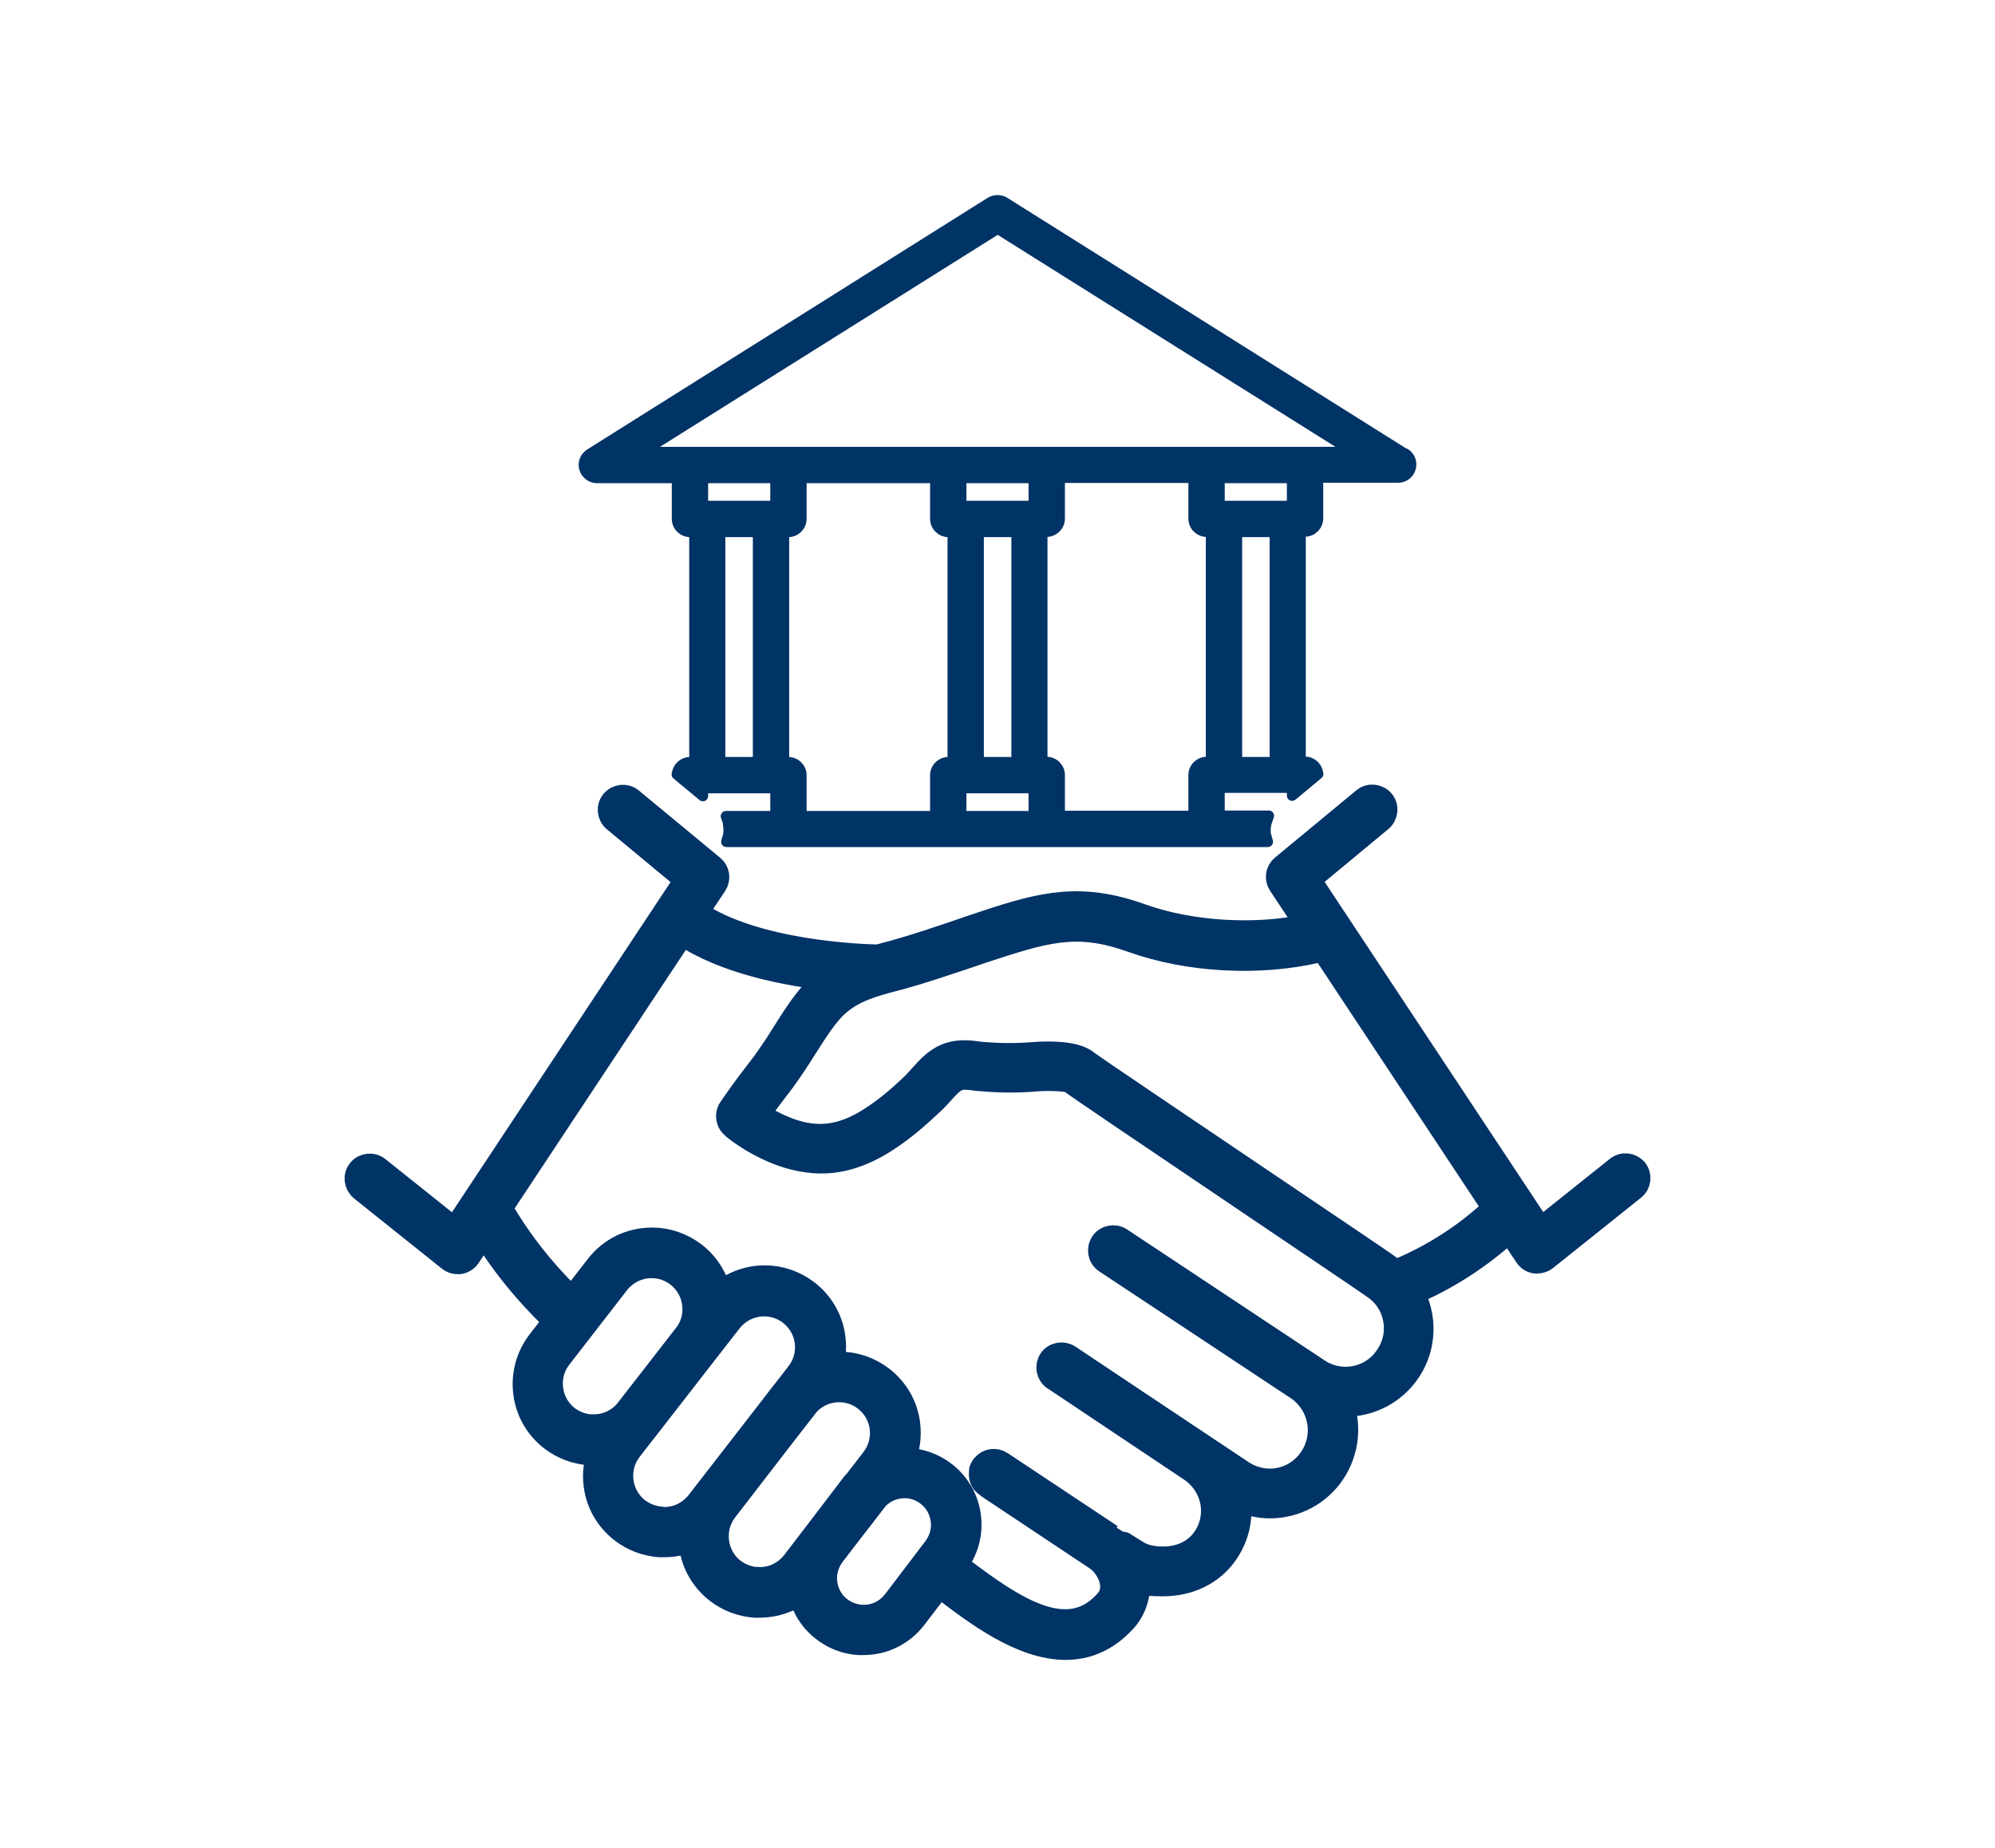
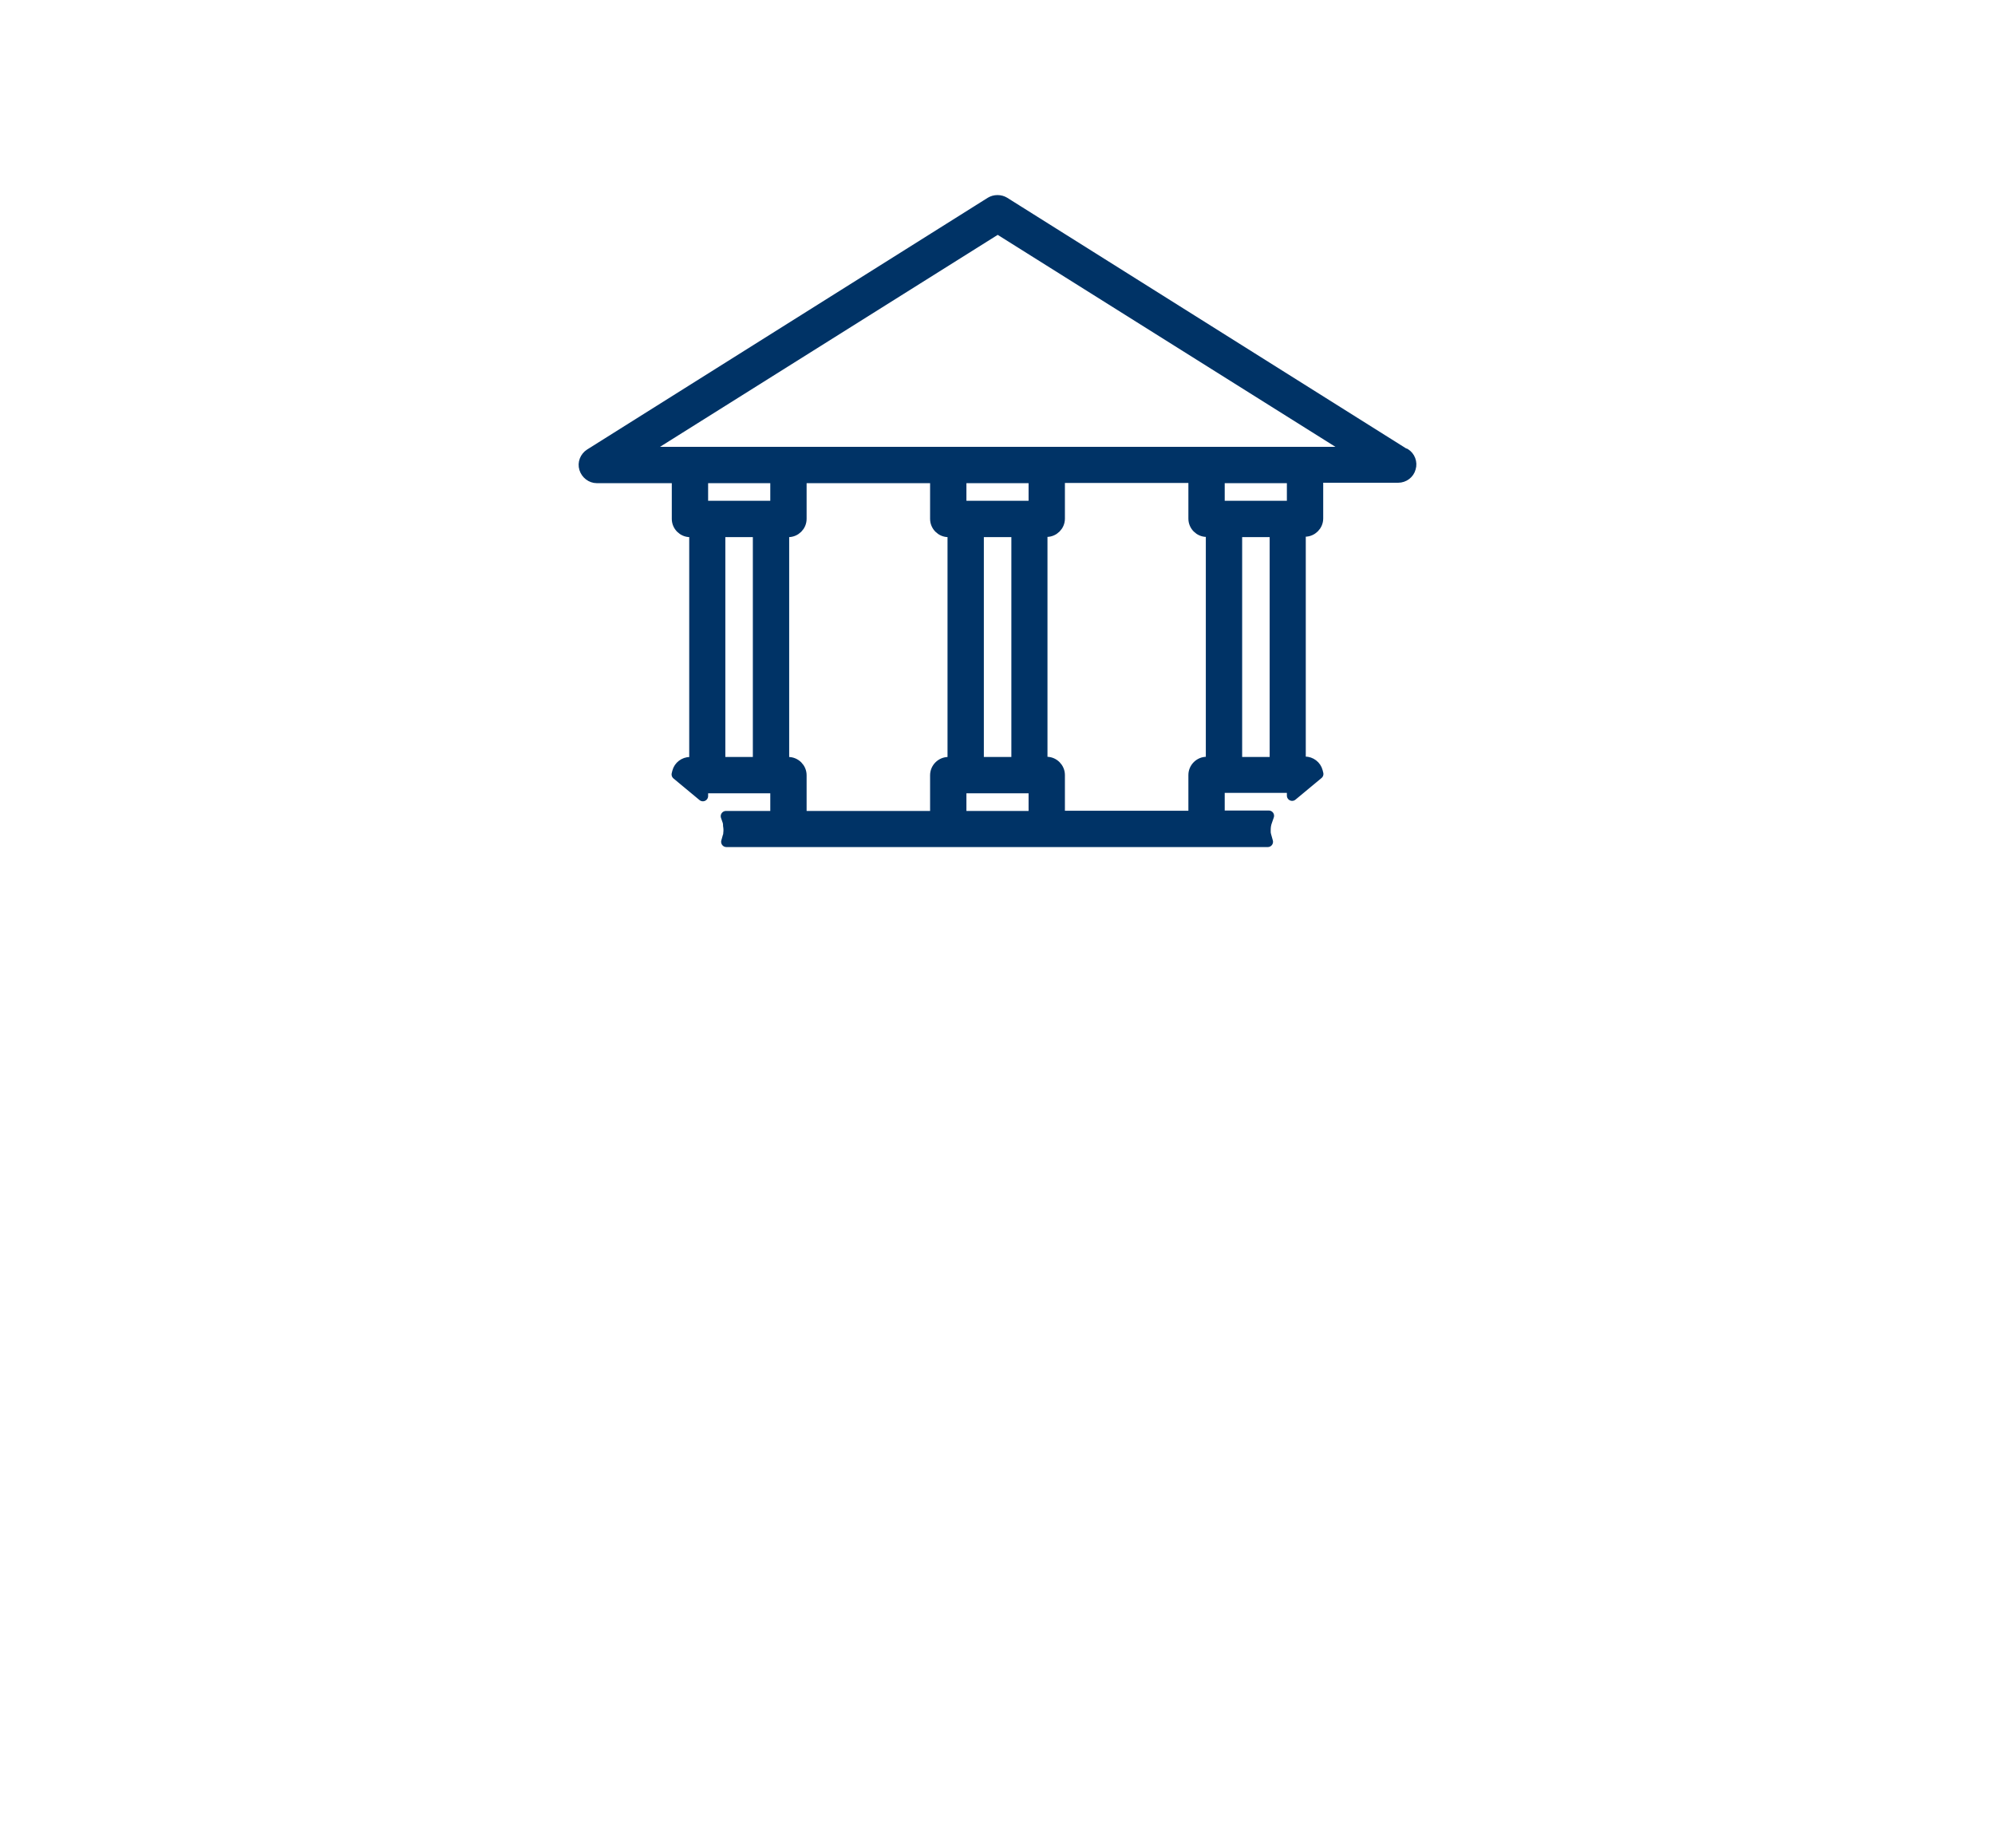
<svg xmlns="http://www.w3.org/2000/svg" id="Cooperação_Judiciária" viewBox="0 0 95 88" width="95px" height="88px">
  <defs>
    <style>
      .cls-1 {
        stroke-width: 1.2px;
      }

      .cls-1, .cls-2 {
        fill: #036;
        stroke: #036;
        stroke-linecap: round;
        stroke-linejoin: round;
      }

      .cls-2 {
        stroke-width: .5px;
      }
    </style>
  </defs>
  <path class="cls-2" d="M66.91,21.62l-19.08-11.99c-.1-.06-.21-.09-.33-.09s-.23.03-.33.09l-19.08,11.99c-.23.15-.34.43-.26.69.08.26.32.45.59.45h3.82v1.95c0,.34.28.62.62.62h.21v10.97h-.21c-.28,0-.53.19-.6.46l-.03.12,1.24,1.03v-.38h3.46v1.34h-2.36l.09.26s.01.03.01.05c0,0,0,0,0,0,0,.01,0,.03.01.04,0,0,0,0,0,0,0,.01,0,.03,0,.04,0,0,0,0,0,0,0,.02,0,.03,0,.05,0,0,0,0,0,0,.01.07.02.13.02.2,0,.06,0,.11-.01.17,0,0,0,0,0,0,0,.03,0,.05-.01.08,0,0,0,0,0,0,0,.03-.01.05-.02.08l-.07.25h25.78l-.07-.25c-.02-.06-.03-.12-.04-.18,0-.03,0-.06,0-.09,0-.02,0-.03,0-.05,0-.14.02-.28.07-.41l.09-.26h-2.35v-1.34h3.46v.38l1.24-1.03-.03-.12c-.07-.27-.32-.46-.6-.46h-.21v-10.97h.21c.34,0,.62-.28.62-.62v-1.95h3.82c.27,0,.52-.18.59-.45.08-.26-.03-.55-.26-.69ZM62.15,21.53h-31.59l16.95-10.64,16.95,10.64h-2.3ZM48.41,25.33v10.97h-1.81v-10.97h1.81ZM49.23,24.1h-.21s0,0,0,0,0,0,0,0h-3.04s0,0,0,0,0,0,0,0h-.21v-1.34h3.46v1.34ZM33.47,24.1v-1.34h3.46v1.34h-.21s0,0,0,0,0,0,0,0h-3.04s0,0,0,0,0,0,0,0h-.21ZM36.1,25.33v10.97h-1.81v-10.97h1.81ZM38.16,38.87v-1.95c0-.34-.28-.62-.62-.62h-.21v-10.97h.21c.34,0,.62-.28.62-.62v-1.95h6.38v1.95c0,.34.28.62.62.62h.21v10.97h-.21c-.34,0-.62.28-.62.62v1.95h-6.38ZM45.77,37.53h3.46v1.34h-3.46v-1.34ZM56.84,36.91v1.95h-6.38v-1.95c0-.34-.28-.62-.62-.62h-.21v-10.97h.21c.34,0,.62-.28.62-.62v-1.95h6.38v1.95c0,.34.28.62.62.62h.21v10.97h-.21c-.34,0-.62.28-.62.62ZM58.9,36.3v-10.97h1.81v10.97h-1.81ZM61.53,24.1h-.21s0,0,0,0,0,0,0,0h-3.04s0,0,0,0,0,0,0,0h-.21v-1.34h3.46v1.34Z" />
-   <path class="cls-1" d="M77.87,55.75c-.21-.26-.58-.3-.84-.09l-3.68,2.94-11.07-16.72,3.45-2.86c.25-.21.29-.59.08-.84-.21-.25-.59-.29-.84-.08l-3.87,3.2c-.24.19-.29.54-.12.79l1.34,2.02c-2.5.56-5.61.37-7.97-.47-2.86-1.03-4.67-.58-7.32.29-.42.14-.87.29-1.33.45-1.06.36-2.16.73-3.1.99l-.3.08c-.16.04-.32.09-.48.13-.69-.01-5.88-.17-8.7-2.11l.91-1.37c.17-.26.12-.6-.12-.79l-3.87-3.2c-.25-.21-.63-.17-.84.08-.21.25-.17.63.08.84l3.45,2.86-11.07,16.72-3.68-2.94c-.26-.21-.64-.16-.84.09-.21.26-.16.63.09.84l4.19,3.35c.11.09.24.13.37.13.03,0,.06,0,.09,0,.17-.03.31-.12.41-.26l.75-1.13c1.28,2.09,2.73,3.55,3.44,4.21l-.79,1.02c-.53.69-.76,1.55-.65,2.42.11.87.56,1.64,1.25,2.17.51.39,1.12.62,1.76.67.08,0,.16,0,.23,0,.1,0,.19,0,.29-.02-.18.49-.25,1.02-.18,1.56.11.87.56,1.64,1.25,2.17.51.39,1.12.62,1.76.67.08,0,.16,0,.23,0,.45,0,.88-.09,1.28-.26,0,.1.01.2.02.3.11.87.56,1.64,1.25,2.17.51.39,1.12.62,1.76.67.08,0,.16,0,.23,0,.72,0,1.39-.23,1.95-.64.14.7.52,1.32,1.08,1.76.49.39,1.07.62,1.69.66.07,0,.15,0,.22,0,.94,0,1.81-.42,2.4-1.16l1.22-1.6c.08.06.16.12.25.19,1.49,1.14,3.67,2.8,5.76,2.8.98,0,1.95-.36,2.81-1.32.45-.5.66-1.19.61-1.85.39.14.81.14,1.23.14h.01c1.2,0,2.32-.51,2.99-1.51.53-.79.7-1.68.55-2.56.48.23,1,.36,1.53.36,1.2,0,2.32-.59,2.99-1.59.67-1.01.78-2.21.4-3.26.07,0,.14.01.21.01,1.21,0,2.33-.6,3-1.61.76-1.15.77-2.57.15-3.7,1.01-.42,2.87-1.35,4.66-3.02l.83,1.25c.09.14.24.24.41.26.03,0,.06,0,.09,0,.13,0,.27-.05.37-.13l4.19-3.35c.26-.21.3-.58.09-.84ZM28.13,67.96c-.41-.03-.79-.18-1.12-.42-.44-.34-.72-.83-.79-1.38-.07-.55.07-1.09.41-1.53l2.75-3.55c.4-.51,1-.81,1.65-.81.46,0,.9.15,1.26.43.44.34.72.83.79,1.38.07.55-.07,1.09-.41,1.52l-2.79,3.59c-.43.53-1.08.81-1.76.76ZM31.48,72.35c-.41-.03-.79-.18-1.12-.42-.44-.34-.72-.83-.79-1.38-.07-.55.07-1.09.41-1.53l.84-1.08s.03-.03.04-.05l2.75-3.54s0,0,0,0l1.13-1.45c.4-.51,1-.81,1.65-.81.46,0,.9.15,1.26.43.44.34.72.83.79,1.37.07.55-.07,1.09-.41,1.53l-.58.75s-.06.07-.09.11l-1.19,1.54-2.9,3.74c-.43.55-1.09.86-1.8.8ZM36.03,75.23c-.41-.03-.79-.18-1.12-.42-.44-.34-.72-.83-.79-1.38-.07-.55.07-1.09.41-1.53l2.59-3.36,1.29-1.66c.39-.45.95-.7,1.55-.7.46,0,.9.15,1.26.43.44.34.72.83.79,1.37.07.55-.08,1.09-.41,1.53l-.82,1.06s-.08.08-.12.13l-1.57,2.06-1.27,1.66c-.43.55-1.09.86-1.8.8ZM42.58,76.33c-.38.48-.97.74-1.59.69-.38-.03-.73-.17-1.03-.4-.39-.31-.63-.75-.69-1.25-.06-.49.09-.98.4-1.38l.36-.47,1.7-2.2c.35-.36.83-.57,1.34-.57.43,0,.83.14,1.16.41.39.31.63.75.69,1.25.06.49-.09.98-.4,1.38l-1.94,2.55ZM66.07,64.62c-.44.67-1.19,1.07-2,1.07-.47,0-.93-.14-1.32-.4l-9.41-6.24c-.28-.18-.65-.11-.83.17-.18.28-.11.65.17.83l2.75,1.82s0,0,0,0l6.1,4.04.29.19c1.1.77,1.39,2.25.64,3.37-.45.67-1.19,1.07-1.99,1.07-.47,0-.93-.14-1.33-.4l-5.82-3.88-2.44-1.63c-.27-.18-.65-.11-.83.16-.18.27-.11.65.16.83l.25.16s0,0,.01.01l2.08,1.39,4.19,2.8c1.09.76,1.38,2.19.65,3.28-.45.67-1.19.99-1.99.99h0c-.47,0-.93-.07-1.32-.33,0,0-1.18-.74-1.19-.74l-5.24-3.48c-.26-.17-.6-.11-.79.12-.01.02-.03.03-.04.05-.02.03-.04.07-.06.11-.01.03-.02.06-.02.08,0,.01,0,.02,0,.03,0,.02,0,.03,0,.05-.02.14.01.29.11.43.04.06.29.24.29.24l5.11,3.4c.32.22.67.7.73,1.2.04.35-.05.65-.3.91-1.82,2.01-4.33.38-6.96-1.62-.09-.07-.17-.13-.25-.19.51-.64.74-1.43.65-2.24-.09-.81-.49-1.54-1.13-2.05-.54-.43-1.22-.67-1.91-.67-.04,0-.07,0-.11,0,.24-.54.32-1.13.25-1.73-.11-.87-.56-1.64-1.25-2.17-.58-.44-1.27-.68-1.99-.68-.14,0-.28.01-.41.03.11-.42.15-.85.09-1.29-.11-.87-.56-1.64-1.25-2.17-.58-.44-1.27-.68-1.99-.68-.81,0-1.58.3-2.17.82-.16-.77-.58-1.46-1.21-1.94-.58-.44-1.27-.68-1.99-.68-1.02,0-1.97.46-2.59,1.27l-1.22,1.57c-.73-.69-2.21-2.22-3.44-4.37l8.68-13.11c2.02,1.37,4.94,1.93,7.01,2.16-.1.07-.2.15-.3.24-.69.59-1.28,1.51-1.84,2.4-.18.29-.36.58-.55.85-.31.46-.52.74-.77,1.06-.3.39-.64.83-1.23,1.69-.09.13-.12.3-.09.45.04.2.09.33.79.79.44.3.92.55,1.42.76.83.34,1.65.5,2.42.46.99-.05,1.98-.42,3.01-1.12.66-.44,1.3-.98,2.09-1.73.14-.13.26-.27.39-.41.27-.3.52-.59.82-.68.22-.07.5-.04.79,0,.1.01.21.03.31.03.89.08,1.75.08,2.56.01.59-.05,1.48-.02,1.69.09.32.25,2.94,2.02,8.94,6.07,2.64,1.78,5.14,3.47,5.42,3.67,0,0,.02.02.03.02.01.01.03.02.04.03.53.35.9.89,1.02,1.52.13.63,0,1.27-.35,1.8ZM71.09,57.65c-1.88,1.76-3.88,2.65-4.65,2.95-.11-.1-.23-.19-.35-.27-.01-.01-.03-.02-.04-.03-.23-.17-2.23-1.52-5.48-3.71-3.6-2.43-8.53-5.75-8.84-5.99-.57-.49-2.1-.41-2.56-.37-.74.06-1.54.06-2.36-.01-.09,0-.18-.02-.27-.03-.39-.05-.84-.1-1.31.05-.6.19-.99.63-1.34,1.02-.11.13-.22.24-.32.35-.73.71-1.33,1.2-1.93,1.6-.85.58-1.64.87-2.41.91-.59.03-1.23-.09-1.9-.37-.43-.18-.83-.39-1.21-.64-.02,0-.03-.02-.06-.04.38-.54.64-.88.87-1.18.25-.32.48-.63.81-1.12.19-.28.38-.58.57-.88.52-.82,1.05-1.66,1.61-2.13.77-.65,1.65-.89,2.67-1.16l.31-.08c.98-.27,2.1-.65,3.18-1.01.46-.16.9-.31,1.32-.44,2.69-.88,4.12-1.17,6.54-.3,2.65.95,6.02,1.13,8.8.48.09-.02.12-.02.28-.07l8.18,12.36s-.08.08-.12.12Z" />
</svg>